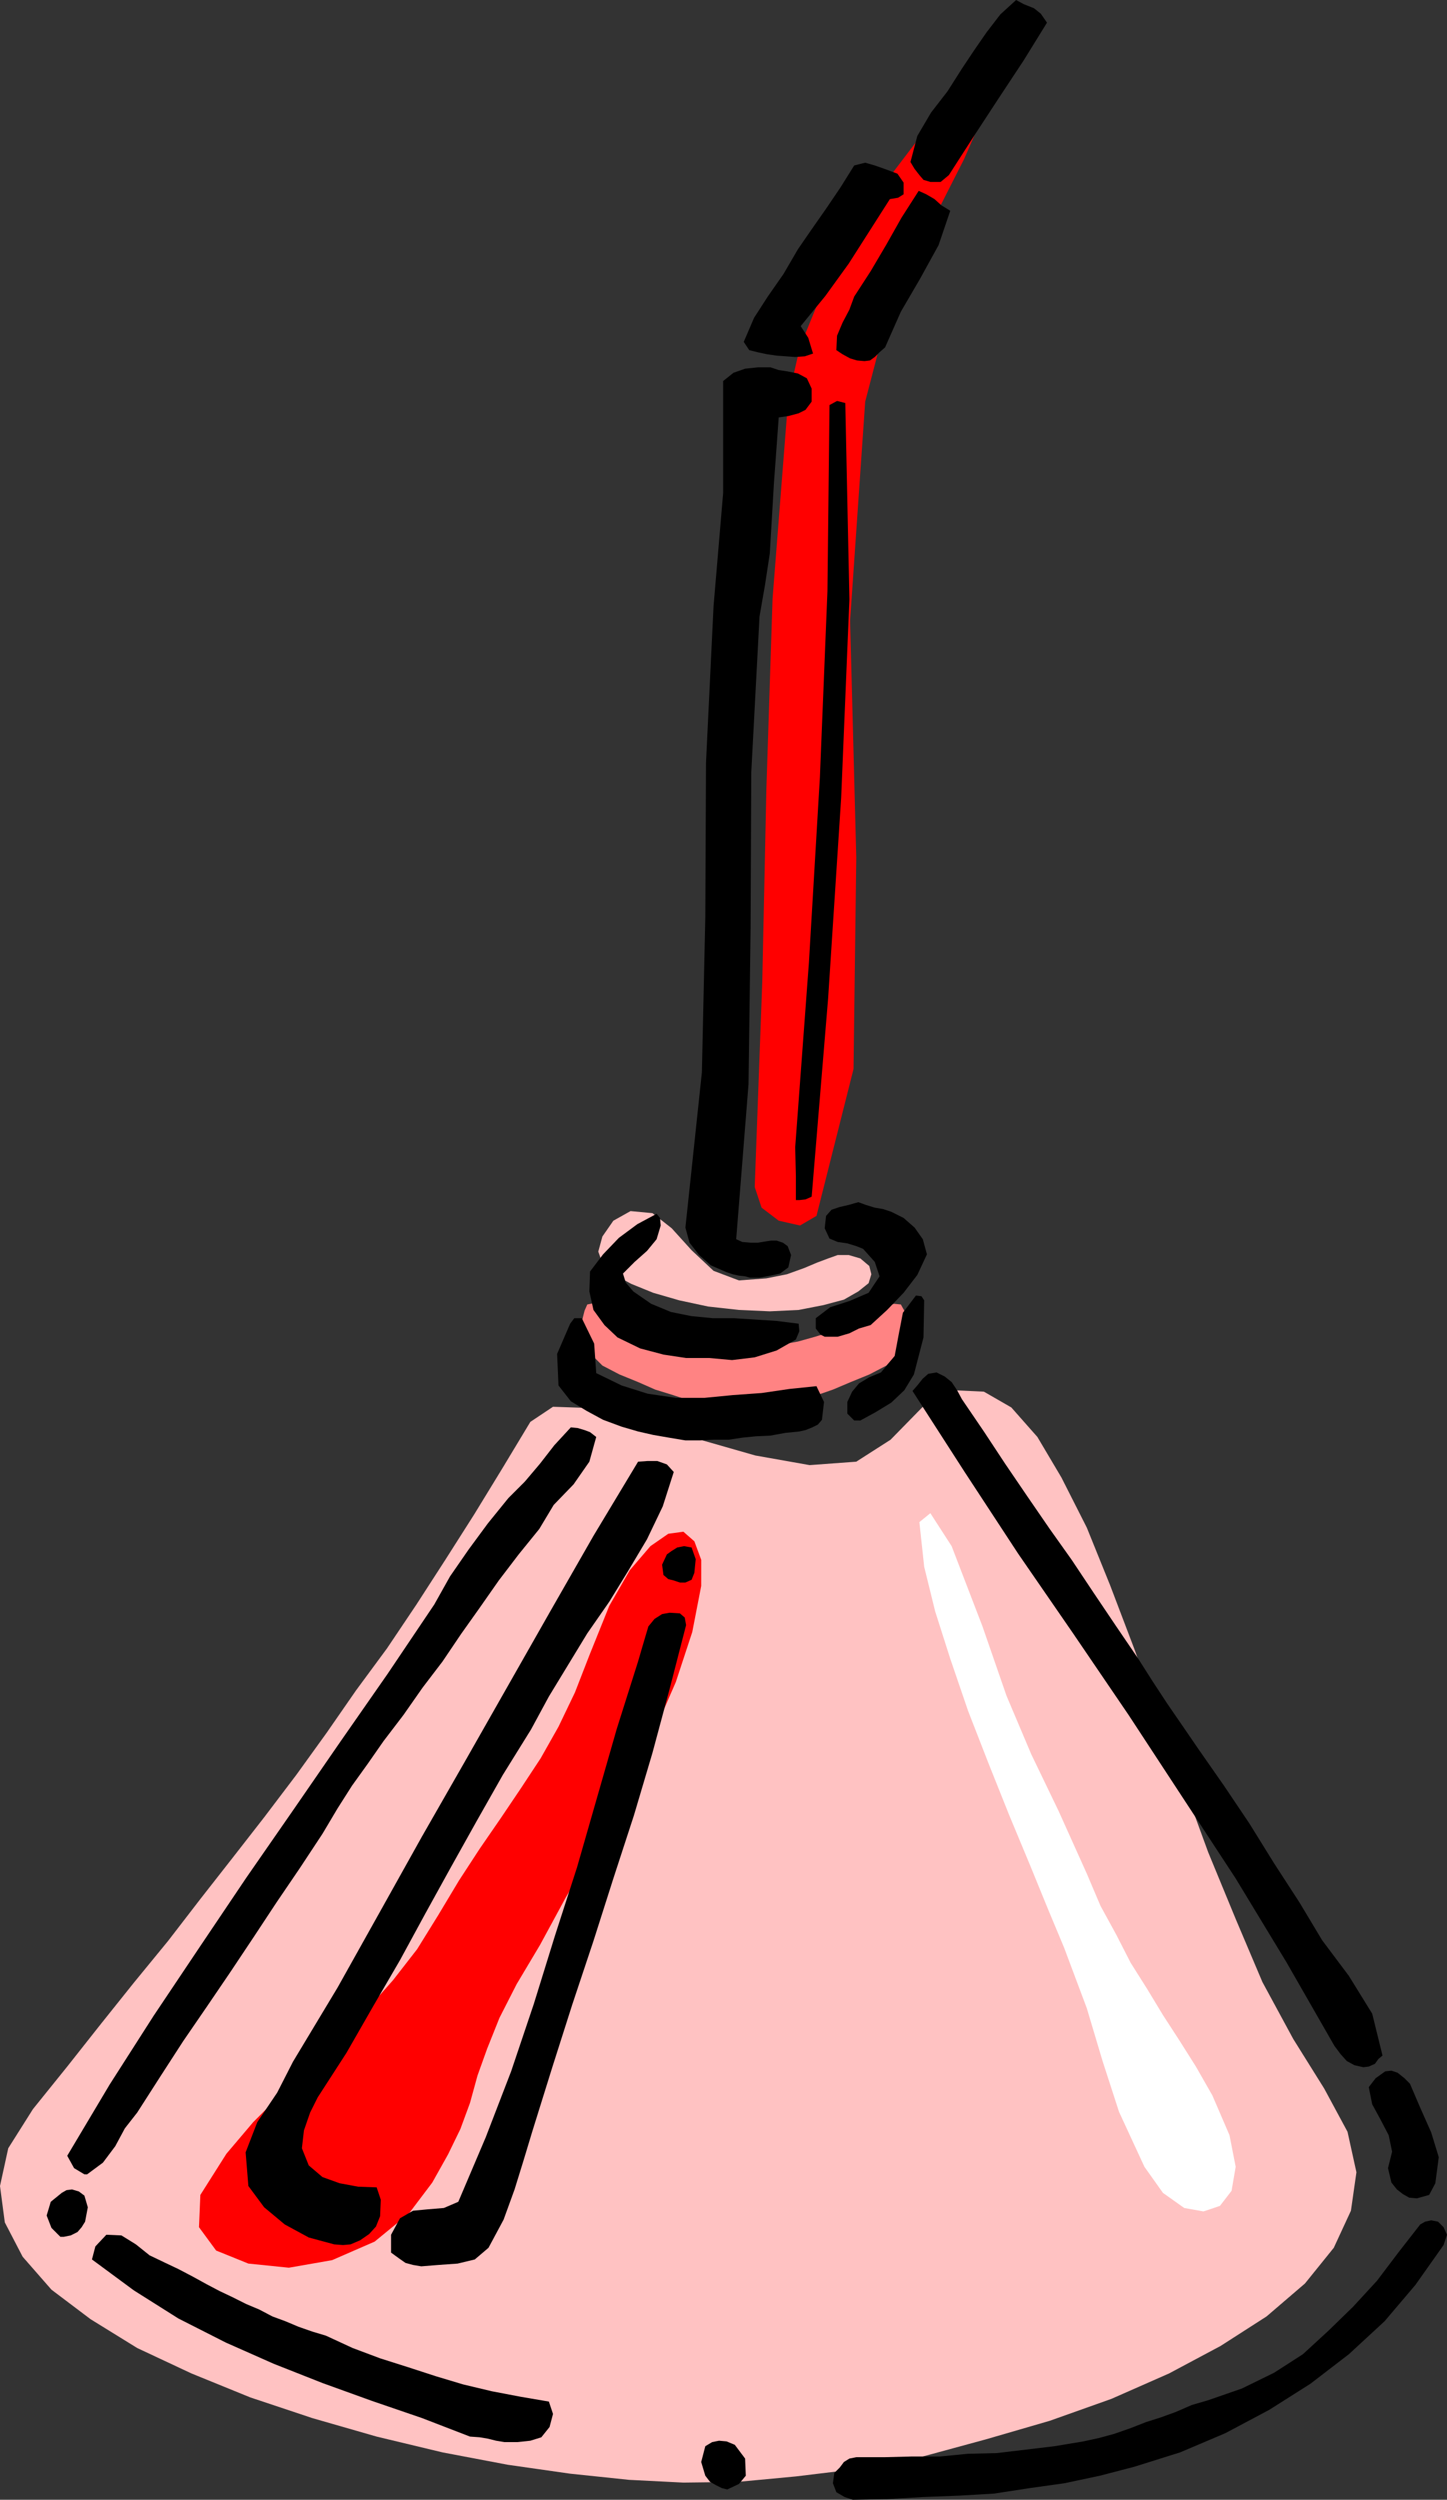
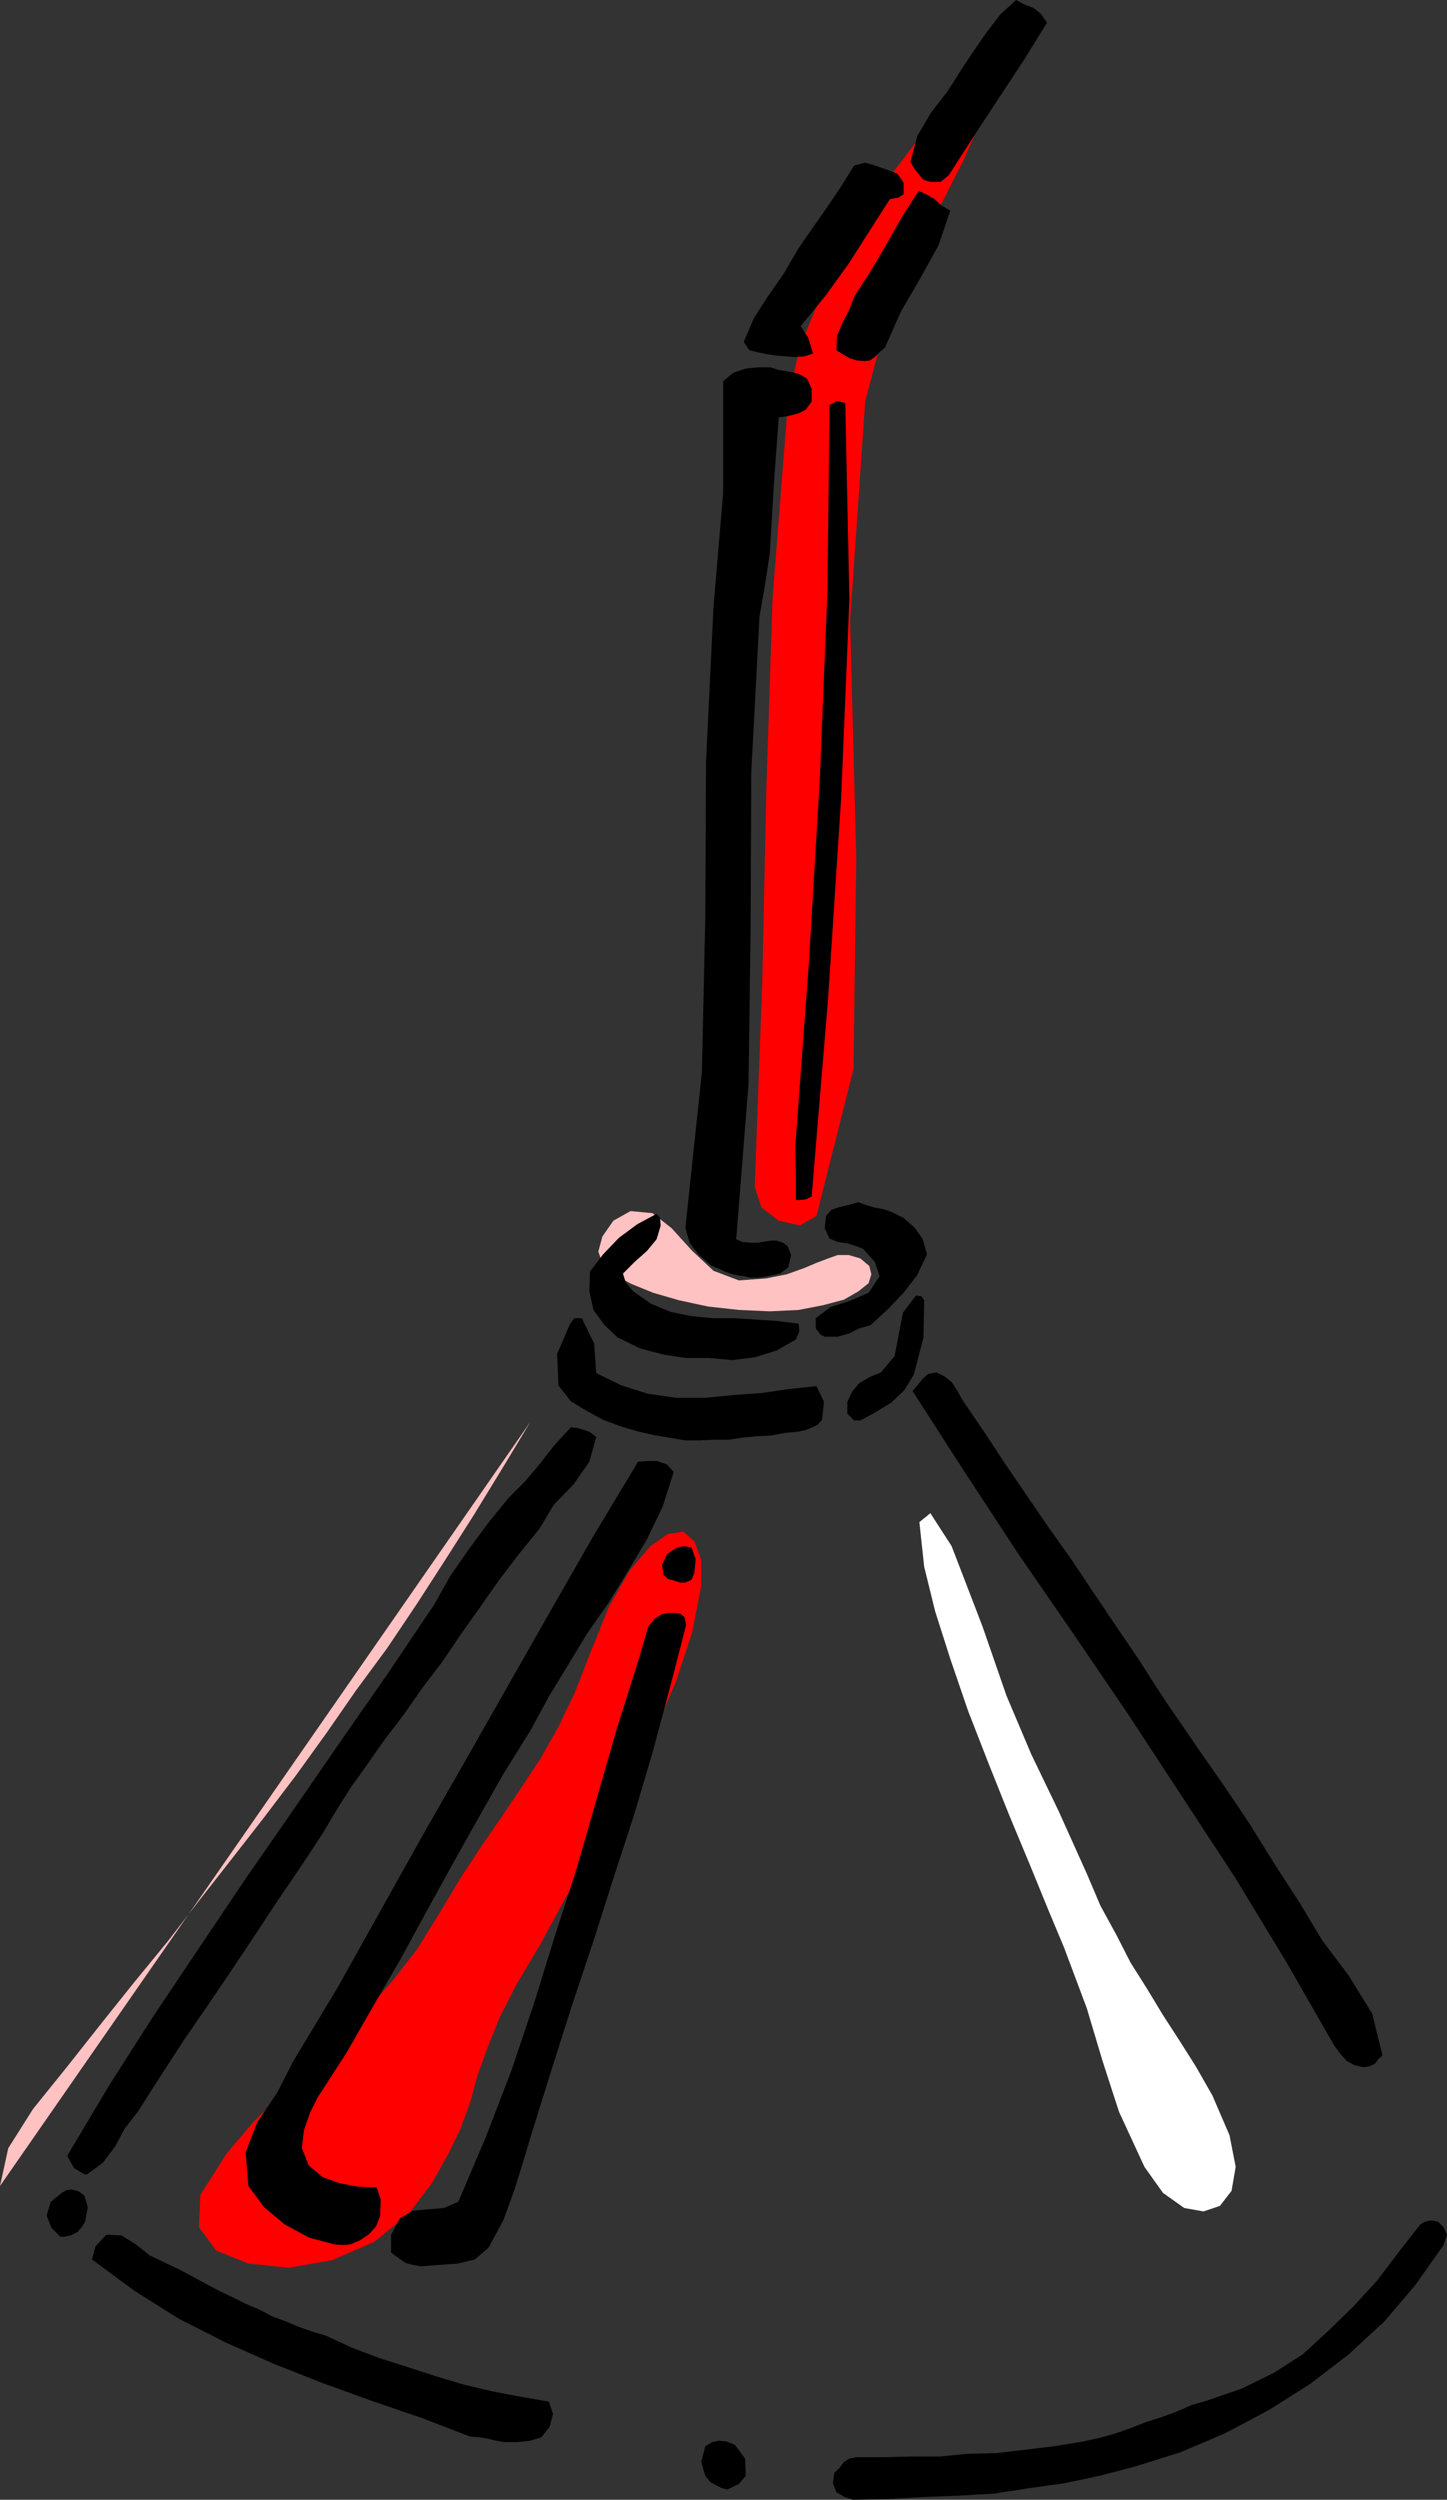
<svg xmlns="http://www.w3.org/2000/svg" xmlns:ns1="http://sodipodi.sourceforge.net/DTD/sodipodi-0.dtd" xmlns:ns2="http://www.inkscape.org/namespaces/inkscape" version="1.0" width="90.157mm" height="155.668mm" id="svg25" ns1:docname="Oil Can 2.wmf">
  <rect width="100%" height="100%" fill="#333333" stroke="none" />
  <ns1:namedview id="namedview25" pagecolor="#ffffff" bordercolor="#000000" borderopacity="0.25" ns2:showpageshadow="2" ns2:pageopacity="0.0" ns2:pagecheckerboard="0" ns2:deskcolor="#d1d1d1" ns2:document-units="mm" />
  <defs id="defs1">
    <pattern id="WMFhbasepattern" patternUnits="userSpaceOnUse" width="6" height="6" x="0" y="0" />
  </defs>
  <path style="fill:#ffc2c2;fill-opacity:1;fill-rule:evenodd;stroke:none" d="m 174.01,301.367 6.463,-0.485 4.847,-0.97 4.039,-1.454 3.07,-1.293 2.585,-0.97 2.262,-0.808 h 2.585 l 2.747,0.808 2.1,1.778 0.485,1.939 -0.646,2.101 -2.424,1.939 -3.393,1.939 -4.847,1.293 -5.816,1.131 -6.786,0.323 -7.271,-0.323 -7.271,-0.808 -6.786,-1.454 -6.14,-1.778 -5.17,-2.101 -4.201,-2.262 -2.585,-2.585 -0.969,-2.747 0.969,-3.555 2.585,-3.717 4.039,-2.262 5.17,0.485 4.524,3.555 4.686,5.171 5.17,4.848 z" id="path1" />
-   <path style="fill:#ff8383;fill-opacity:1;fill-rule:evenodd;stroke:none" d="m 141.858,307.508 4.039,2.101 4.362,1.939 4.039,1.778 4.201,1.293 4.362,1.131 4.039,0.808 4.201,0.646 4.039,0.162 4.201,-0.162 4.201,-0.646 4.362,-0.808 4.039,-1.131 4.201,-1.293 4.201,-1.778 4.362,-1.939 4.039,-2.101 1.777,-0.646 1.616,0.162 0.808,1.454 0.646,2.585 -0.646,2.909 -0.808,3.07 -1.616,2.424 -1.777,1.939 -4.039,2.101 -4.362,1.778 -4.201,1.778 -4.201,1.454 -4.039,1.293 -4.362,0.646 -4.201,0.646 -4.201,0.162 -4.039,-0.162 -4.201,-0.646 -4.039,-0.646 -4.362,-1.454 -4.201,-1.293 -4.039,-1.778 -4.362,-1.778 -4.039,-2.101 -1.939,-1.939 -1.616,-2.424 -0.646,-3.07 -0.646,-2.909 0.646,-2.585 0.646,-1.454 1.616,-0.323 z" id="path2" />
  <path style="fill:#ff0000;fill-opacity:1;fill-rule:evenodd;stroke:none" d="m 232.983,17.452 -3.07,0.485 -5.493,4.848 -7.109,8.564 -8.24,10.827 -8.078,12.604 -7.109,13.412 -5.493,13.412 -2.747,11.958 -3.716,47.346 -1.454,44.761 -0.969,45.407 -1.777,48.316 1.616,4.848 4.039,3.07 5.009,1.131 3.878,-2.262 8.725,-34.581 0.646,-49.77 -1.454,-55.749 3.555,-51.548 2.908,-11.15 4.362,-11.958 5.332,-11.958 5.332,-11.473 5.332,-10.503 3.878,-8.888 2.262,-6.948 z" id="path3" />
-   <path style="fill:#ffc2c2;fill-opacity:1;fill-rule:evenodd;stroke:none" d="m 124.893,334.655 -6.624,10.988 -6.624,10.827 -6.786,10.665 -6.786,10.503 -6.947,10.342 -7.271,9.857 -6.947,10.019 -7.109,9.857 -7.594,10.019 -7.432,9.534 -7.594,9.695 -7.594,9.857 -8.078,9.857 -7.755,9.695 -7.917,10.019 -8.078,10.019 -5.816,9.211 L 0,514.506 l 1.131,8.564 4.201,8.08 6.786,7.756 9.209,6.948 10.987,6.787 12.764,5.979 13.895,5.656 14.541,4.848 15.187,4.363 15.511,3.717 15.349,2.909 14.703,2.101 13.895,1.454 12.764,0.646 12.764,-0.162 13.733,-1.293 14.703,-1.778 15.188,-2.909 14.864,-4.04 15.026,-4.363 14.541,-5.171 13.572,-5.979 12.118,-6.464 10.825,-6.948 9.048,-7.756 6.786,-8.403 4.039,-8.726 1.293,-9.049 -2.1,-9.534 -5.493,-10.18 -7.271,-11.635 -7.271,-13.412 -6.301,-14.866 -6.463,-15.674 -5.978,-16.321 -5.816,-15.998 -5.655,-15.674 -5.655,-14.866 -5.493,-13.574 -5.978,-11.796 -5.655,-9.534 -6.14,-6.948 -6.463,-3.717 -6.947,-0.323 -7.271,3.717 -7.755,7.918 -8.078,5.171 -10.987,0.808 -12.764,-2.262 -13.572,-3.878 -12.926,-4.04 -11.795,-3.232 -9.371,-0.323 z" id="path4" />
+   <path style="fill:#ffc2c2;fill-opacity:1;fill-rule:evenodd;stroke:none" d="m 124.893,334.655 -6.624,10.988 -6.624,10.827 -6.786,10.665 -6.786,10.503 -6.947,10.342 -7.271,9.857 -6.947,10.019 -7.109,9.857 -7.594,10.019 -7.432,9.534 -7.594,9.695 -7.594,9.857 -8.078,9.857 -7.755,9.695 -7.917,10.019 -8.078,10.019 -5.816,9.211 L 0,514.506 z" id="path4" />
  <path style="fill:#ff0000;fill-opacity:1;fill-rule:evenodd;stroke:none" d="m 165.124,373.275 -2.1,10.827 -3.878,11.796 -5.493,12.604 -6.301,12.927 -6.947,13.089 -7.109,11.958 -6.14,11.311 -5.493,9.211 -4.039,7.918 -2.908,7.272 -2.262,6.302 -1.777,6.464 -2.262,6.14 -2.908,5.979 -3.716,6.625 -5.493,7.272 -8.078,6.625 -10.017,4.363 -10.179,1.778 -9.533,-0.97 -7.594,-3.07 -4.039,-5.494 0.323,-7.595 6.14,-9.695 6.301,-7.433 6.624,-6.625 6.786,-6.625 6.786,-6.625 6.624,-6.625 6.14,-6.948 5.655,-7.272 5.009,-8.08 4.847,-8.08 4.847,-7.433 5.009,-7.272 4.686,-6.948 4.686,-7.11 4.201,-7.433 3.878,-8.08 3.393,-8.726 4.686,-11.635 4.847,-8.403 4.847,-5.656 4.201,-2.909 3.555,-0.485 2.585,2.262 1.616,4.363 z" id="path5" />
  <path style="fill:#ffffff;fill-opacity:1;fill-rule:evenodd;stroke:none" d="m 217.634,368.751 2.585,10.503 3.555,11.15 4.201,12.281 4.847,12.443 4.847,12.119 4.847,11.635 4.362,10.665 3.716,8.888 5.332,14.22 3.716,12.443 3.878,11.958 5.978,12.927 4.362,6.14 5.009,3.555 4.524,0.808 3.878,-1.293 2.747,-3.555 0.969,-5.656 -1.454,-7.433 -4.039,-9.372 -3.878,-6.787 -3.878,-6.14 -3.878,-5.979 -3.716,-6.14 -3.878,-6.14 -3.393,-6.625 -3.716,-6.787 -3.231,-7.595 -6.624,-14.705 -6.463,-13.412 -5.816,-13.735 -5.655,-16.321 -7.271,-18.906 -5.009,-7.756 -2.585,2.101 z" id="path6" />
  <path style="fill:#000000;fill-opacity:1;fill-rule:evenodd;stroke:none" d="m 200.83,588.353 8.24,-0.162 8.402,-0.485 8.402,-0.323 8.24,-0.485 8.402,-1.293 8.078,-1.131 8.402,-1.778 8.078,-2.101 10.825,-3.393 10.664,-4.525 10.34,-5.494 9.694,-6.14 9.048,-6.948 8.402,-7.756 7.271,-8.564 6.624,-9.372 0.808,-2.424 -0.808,-1.778 -1.293,-1.293 -1.616,-0.323 -1.454,0.323 -1.131,0.646 -5.17,6.625 -5.009,6.625 -5.655,6.14 -5.816,5.656 -5.978,5.494 -6.786,4.363 -7.594,3.717 -7.917,2.747 -3.878,1.131 -3.716,1.616 -3.555,1.293 -3.555,1.131 -3.716,1.454 -3.716,1.293 -3.555,0.97 -3.716,0.808 -6.786,1.131 -6.786,0.808 -6.786,0.808 -6.786,0.162 -6.624,0.646 h -6.786 l -6.301,0.162 h -6.624 l -1.616,0.323 -1.293,0.808 -0.969,1.293 -1.293,1.293 -0.323,2.424 0.808,2.101 1.939,1.131 z" id="path7" />
  <path style="fill:#000000;fill-opacity:1;fill-rule:evenodd;stroke:none" d="m 171.263,585.929 2.747,-1.293 1.616,-1.939 -0.162,-4.04 -2.424,-3.232 -1.939,-0.808 -1.777,-0.162 -1.616,0.323 -1.616,0.97 -0.969,3.717 0.969,3.232 1.131,1.454 1.454,0.808 1.293,0.646 z" id="path8" />
  <path style="fill:#000000;fill-opacity:1;fill-rule:evenodd;stroke:none" d="m 118.753,574.78 h 3.07 l 3.07,-0.323 2.585,-0.808 1.939,-2.424 0.808,-3.07 -0.969,-2.909 -6.624,-1.131 -6.786,-1.293 -6.786,-1.616 -6.463,-1.939 -6.463,-2.101 -6.624,-2.101 -6.463,-2.424 -6.301,-2.909 -3.231,-0.97 -3.231,-1.131 -3.07,-1.293 -3.07,-1.131 -3.07,-1.616 -3.07,-1.293 -3.231,-1.616 -3.07,-1.454 -3.07,-1.616 -3.231,-1.778 -3.393,-1.778 -3.07,-1.454 -3.716,-1.778 -3.231,-2.585 -3.393,-2.101 -3.555,-0.162 -2.585,2.747 -0.808,3.07 9.856,7.272 10.502,6.625 11.148,5.656 11.31,5.009 11.471,4.525 11.633,4.201 11.795,4.04 11.31,4.363 2.262,0.162 1.939,0.323 1.939,0.485 z" id="path9" />
  <path style="fill:#000000;fill-opacity:1;fill-rule:evenodd;stroke:none" d="m 99.203,533.412 4.039,-0.323 4.524,-0.323 4.039,-0.97 3.231,-2.747 3.555,-6.625 2.585,-7.11 2.1,-6.787 2.1,-6.948 4.686,-15.028 4.686,-14.705 5.009,-15.028 4.686,-14.705 4.847,-14.866 4.362,-14.705 4.039,-15.028 3.878,-15.028 -0.323,-1.778 -1.131,-0.97 -2.424,-0.162 -1.777,0.323 -1.777,1.131 -1.454,1.778 -1.293,4.363 -1.131,3.878 -5.009,15.836 -4.686,16.321 -4.686,16.321 -5.17,15.998 -5.009,16.159 -5.332,15.836 -5.978,15.513 -6.463,15.19 -3.393,1.454 -3.878,0.323 -3.393,0.323 -3.07,1.778 -2.1,3.878 v 4.201 l 1.777,1.293 1.616,1.131 1.777,0.485 z" id="path10" />
  <path style="fill:#000000;fill-opacity:1;fill-rule:evenodd;stroke:none" d="m 82.562,528.241 2.262,-0.97 2.1,-1.454 1.616,-1.778 0.969,-2.424 0.162,-3.878 -0.969,-2.909 -4.362,-0.162 -4.362,-0.808 -4.039,-1.454 -3.231,-2.747 -1.616,-4.04 0.485,-4.201 1.454,-4.201 1.777,-3.555 6.786,-10.503 6.301,-10.988 6.301,-10.827 5.978,-10.988 5.978,-10.827 6.14,-10.988 6.14,-10.827 6.624,-10.665 4.201,-7.756 4.524,-7.433 4.524,-7.433 5.17,-7.433 4.362,-7.11 4.524,-7.595 3.716,-7.756 2.585,-8.08 -1.616,-1.778 -2.262,-0.808 h -2.262 l -2.262,0.162 -10.502,17.452 -10.179,17.775 -10.017,17.613 -10.017,17.613 -10.179,17.775 -10.017,17.937 -9.856,17.613 -10.502,17.452 -3.716,7.272 -4.686,6.948 -2.747,7.11 0.646,7.918 3.716,5.009 4.847,4.04 5.655,3.07 5.978,1.616 2.1,0.162 z" id="path11" />
  <path style="fill:#000000;fill-opacity:1;fill-rule:evenodd;stroke:none" d="m 15.026,526.464 1.616,-0.323 1.616,-0.808 0.969,-1.131 0.808,-1.293 0.646,-3.393 -0.808,-2.747 -1.293,-0.97 -1.616,-0.485 -1.293,0.162 -1.131,0.646 -2.585,2.101 -0.969,3.232 1.131,2.909 2.1,2.101 h 0.323 z" id="path12" />
-   <path style="fill:#000000;fill-opacity:1;fill-rule:evenodd;stroke:none" d="m 333.64,517.415 2.908,-0.808 1.454,-2.747 0.808,-6.14 -1.777,-5.817 -2.585,-5.817 -2.424,-5.656 -1.293,-1.293 -1.616,-1.293 -1.454,-0.485 -1.454,0.162 -2.262,1.616 -1.616,2.101 0.808,4.04 1.939,3.555 1.939,3.717 0.808,3.878 -0.969,3.878 0.808,3.393 1.293,1.616 1.454,1.131 1.454,0.808 z" id="path13" />
  <path style="fill:#000000;fill-opacity:1;fill-rule:evenodd;stroke:none" d="m 20.519,511.759 3.716,-2.747 2.908,-3.878 2.262,-4.201 2.908,-3.717 5.493,-8.564 5.332,-8.241 5.655,-8.241 5.493,-8.08 5.493,-8.241 5.332,-8.08 5.493,-8.08 5.332,-8.08 3.555,-5.979 3.393,-5.333 3.716,-5.171 3.716,-5.332 4.686,-6.14 4.524,-6.464 4.686,-6.14 4.362,-6.464 4.362,-6.14 4.524,-6.464 4.686,-6.14 4.847,-5.979 3.393,-5.656 4.686,-4.848 3.716,-5.333 1.616,-5.817 -1.454,-1.131 -1.293,-0.485 -1.616,-0.485 -1.616,-0.162 -3.878,4.201 -3.393,4.363 -3.555,4.201 -3.878,3.878 -4.847,5.979 -4.524,6.14 -4.362,6.302 -3.716,6.625 -10.987,16.321 -11.148,15.998 -11.148,16.159 -10.987,15.836 -10.987,16.321 -10.825,16.159 -10.34,16.159 -10.017,16.805 1.616,2.909 2.424,1.454 z" id="path14" />
  <path style="fill:#000000;fill-opacity:1;fill-rule:evenodd;stroke:none" d="m 321.038,486.551 1.293,-0.162 1.454,-0.646 0.808,-1.131 0.969,-0.808 -2.424,-9.857 -5.493,-8.888 -6.301,-8.403 -5.332,-8.888 -5.978,-9.211 -5.816,-9.372 -5.978,-8.888 -5.978,-8.564 -3.878,-5.656 -3.555,-5.171 -3.393,-5.171 -3.393,-5.333 -5.17,-7.595 -5.332,-7.918 -5.17,-7.756 -5.17,-7.272 -5.332,-7.756 -5.17,-7.595 -5.009,-7.595 -5.17,-7.595 -1.131,-2.101 -1.293,-1.939 -1.616,-1.293 -1.939,-0.97 -1.939,0.323 -1.293,1.131 -1.293,1.616 -1.131,1.293 12.279,19.068 12.602,19.229 12.926,18.745 13.087,19.229 12.602,19.229 12.602,19.229 11.956,19.714 11.31,19.714 1.454,1.939 1.454,1.616 1.777,0.97 z" id="path15" />
  <path style="fill:#000000;fill-opacity:1;fill-rule:evenodd;stroke:none" d="m 161.408,372.468 1.454,-0.646 0.646,-1.616 0.323,-3.232 -0.969,-2.747 -1.777,-0.323 -1.616,0.323 -1.293,0.808 -1.131,0.808 -1.131,2.424 0.323,2.424 1.131,0.97 1.293,0.323 1.454,0.485 z" id="path16" />
  <path style="fill:#000000;fill-opacity:1;fill-rule:evenodd;stroke:none" d="m 161.408,339.018 h 3.393 l 3.231,-0.162 h 3.555 l 3.231,-0.485 3.231,-0.323 3.393,-0.162 3.555,-0.646 3.231,-0.323 1.454,-0.323 1.616,-0.646 1.293,-0.646 0.969,-1.131 0.485,-4.201 -1.777,-3.717 -6.301,0.646 -6.624,0.97 -6.786,0.485 -6.624,0.646 h -6.786 l -6.624,-0.97 -6.14,-1.939 -5.978,-2.909 -0.485,-6.948 -2.908,-5.979 h -1.777 l -0.969,1.293 -3.07,7.11 0.323,7.433 2.908,3.717 3.716,2.262 3.878,2.101 4.362,1.616 3.878,1.131 3.555,0.808 3.716,0.646 z" id="path17" />
  <path style="fill:#000000;fill-opacity:1;fill-rule:evenodd;stroke:none" d="m 202.608,334.332 3.555,-1.939 3.716,-2.262 3.07,-2.909 2.262,-3.717 2.262,-8.726 0.162,-8.726 -0.646,-0.97 -1.293,-0.162 -3.07,4.04 -0.969,5.009 -0.969,5.171 -3.231,3.878 -2.747,1.131 -2.424,1.454 -1.616,1.939 -1.131,2.424 v 2.747 l 1.616,1.616 h 0.969 z" id="path18" />
  <path style="fill:#000000;fill-opacity:1;fill-rule:evenodd;stroke:none" d="m 167.062,319.627 5.332,0.485 5.332,-0.646 5.17,-1.616 4.524,-2.585 0.808,-1.939 -0.162,-1.778 -5.17,-0.646 -5.009,-0.323 -5.009,-0.323 h -5.009 l -5.009,-0.485 -4.847,-0.97 -4.686,-1.939 -4.201,-2.909 -1.777,-2.101 -0.646,-2.101 2.747,-2.747 2.908,-2.585 2.262,-2.747 0.969,-3.232 -0.162,-1.778 -0.808,-0.97 -4.524,2.424 -4.362,3.232 -3.716,3.878 -3.07,4.04 -0.162,4.686 0.969,4.363 2.585,3.555 3.07,2.909 5.332,2.585 5.493,1.454 5.332,0.808 z" id="path19" />
  <path style="fill:#000000;fill-opacity:1;fill-rule:evenodd;stroke:none" d="m 194.529,314.618 h 2.747 l 2.747,-0.808 2.262,-1.131 2.747,-0.808 3.878,-3.555 3.878,-4.04 3.231,-4.201 2.262,-4.848 -0.969,-3.555 -1.939,-2.747 -2.585,-2.262 -2.908,-1.454 -1.939,-0.646 -1.939,-0.323 -2.1,-0.646 -1.777,-0.646 -2.262,0.646 -2.1,0.485 -1.939,0.646 -1.293,1.454 -0.323,2.909 1.131,2.424 1.939,0.808 2.262,0.323 2.1,0.646 1.616,0.646 2.747,3.07 1.131,3.393 -2.585,3.878 -4.524,1.939 -4.524,1.454 -3.393,2.585 v 2.424 l 1.131,1.454 0.969,0.485 z" id="path20" />
  <path style="fill:#000000;fill-opacity:1;fill-rule:evenodd;stroke:none" d="m 176.595,300.721 h 2.262 l 2.585,-0.485 2.262,-0.485 1.939,-1.454 0.646,-2.909 -0.808,-2.101 -1.131,-0.808 -1.454,-0.485 h -1.293 l -1.131,0.162 -1.939,0.323 h -1.777 l -1.939,-0.162 -1.454,-0.646 2.908,-36.52 0.485,-36.681 0.162,-36.681 1.939,-36.681 1.293,-7.433 1.131,-7.433 0.969,-16.482 1.131,-15.513 2.262,-0.323 2.424,-0.646 1.616,-0.808 1.454,-1.939 v -3.07 l -1.131,-2.424 -2.1,-1.131 -2.424,-0.485 -2.1,-0.323 -1.939,-0.646 h -2.908 l -3.07,0.323 -2.747,0.97 -2.424,1.939 v 26.339 l -2.262,26.663 -1.777,36.843 -0.162,36.358 -0.808,36.52 -3.878,36.52 0.969,3.555 2.262,2.909 2.747,2.424 3.716,1.616 1.454,0.485 1.454,0.323 1.454,0.162 z" id="path21" />
  <path style="fill:#000000;fill-opacity:1;fill-rule:evenodd;stroke:none" d="m 188.228,282.461 1.454,-0.162 1.454,-0.646 3.878,-46.7 3.07,-47.185 1.939,-46.7 -0.969,-46.215 -1.939,-0.485 -1.777,0.97 -0.485,43.791 -1.777,43.791 -2.585,43.63 -3.231,43.468 0.162,6.787 v 5.656 h 0.646 z" id="path22" />
  <path style="fill:#000000;fill-opacity:1;fill-rule:evenodd;stroke:none" d="m 203.577,84.997 1.293,-0.162 1.131,-0.808 1.131,-1.131 1.293,-1.131 3.716,-8.403 4.524,-7.756 4.362,-7.918 2.747,-8.08 -2.1,-1.293 -1.616,-1.454 -1.939,-1.131 -1.777,-0.808 -4.039,6.302 -3.555,6.302 -3.716,6.302 -3.878,5.979 -1.131,3.07 -1.616,3.07 -1.293,3.07 -0.162,3.393 1.454,0.97 1.777,0.97 1.616,0.485 z" id="path23" />
  <path style="fill:#000000;fill-opacity:1;fill-rule:evenodd;stroke:none" d="m 187.259,84.027 2.262,-0.162 1.939,-0.646 -1.131,-3.717 -1.777,-2.747 5.816,-7.11 5.493,-7.595 4.847,-7.595 4.847,-7.595 1.939,-0.323 1.293,-0.808 v -2.747 l -1.454,-2.101 -2.585,-0.97 -2.747,-0.97 -2.262,-0.646 -2.585,0.646 -3.231,5.171 -3.393,5.009 -3.393,4.848 -3.231,4.686 -3.393,5.817 -3.716,5.333 -3.231,5.009 -2.424,5.656 1.293,1.939 1.939,0.485 2.262,0.485 2.262,0.323 2.262,0.162 z" id="path24" />
  <path style="fill:#000000;fill-opacity:1;fill-rule:evenodd;stroke:none" d="m 219.088,42.822 h 2.424 l 1.939,-1.616 5.816,-9.049 5.816,-8.888 5.978,-9.049 5.493,-8.888 L 245.1,3.232 243.485,1.939 241.061,0.97 239.284,0 l -3.716,3.393 -3.231,4.201 -2.908,4.201 -2.908,4.363 -3.393,5.333 -3.878,5.009 -3.231,5.494 -1.616,6.14 0.969,1.616 1.131,1.454 0.969,1.131 z" id="path25" />
</svg>